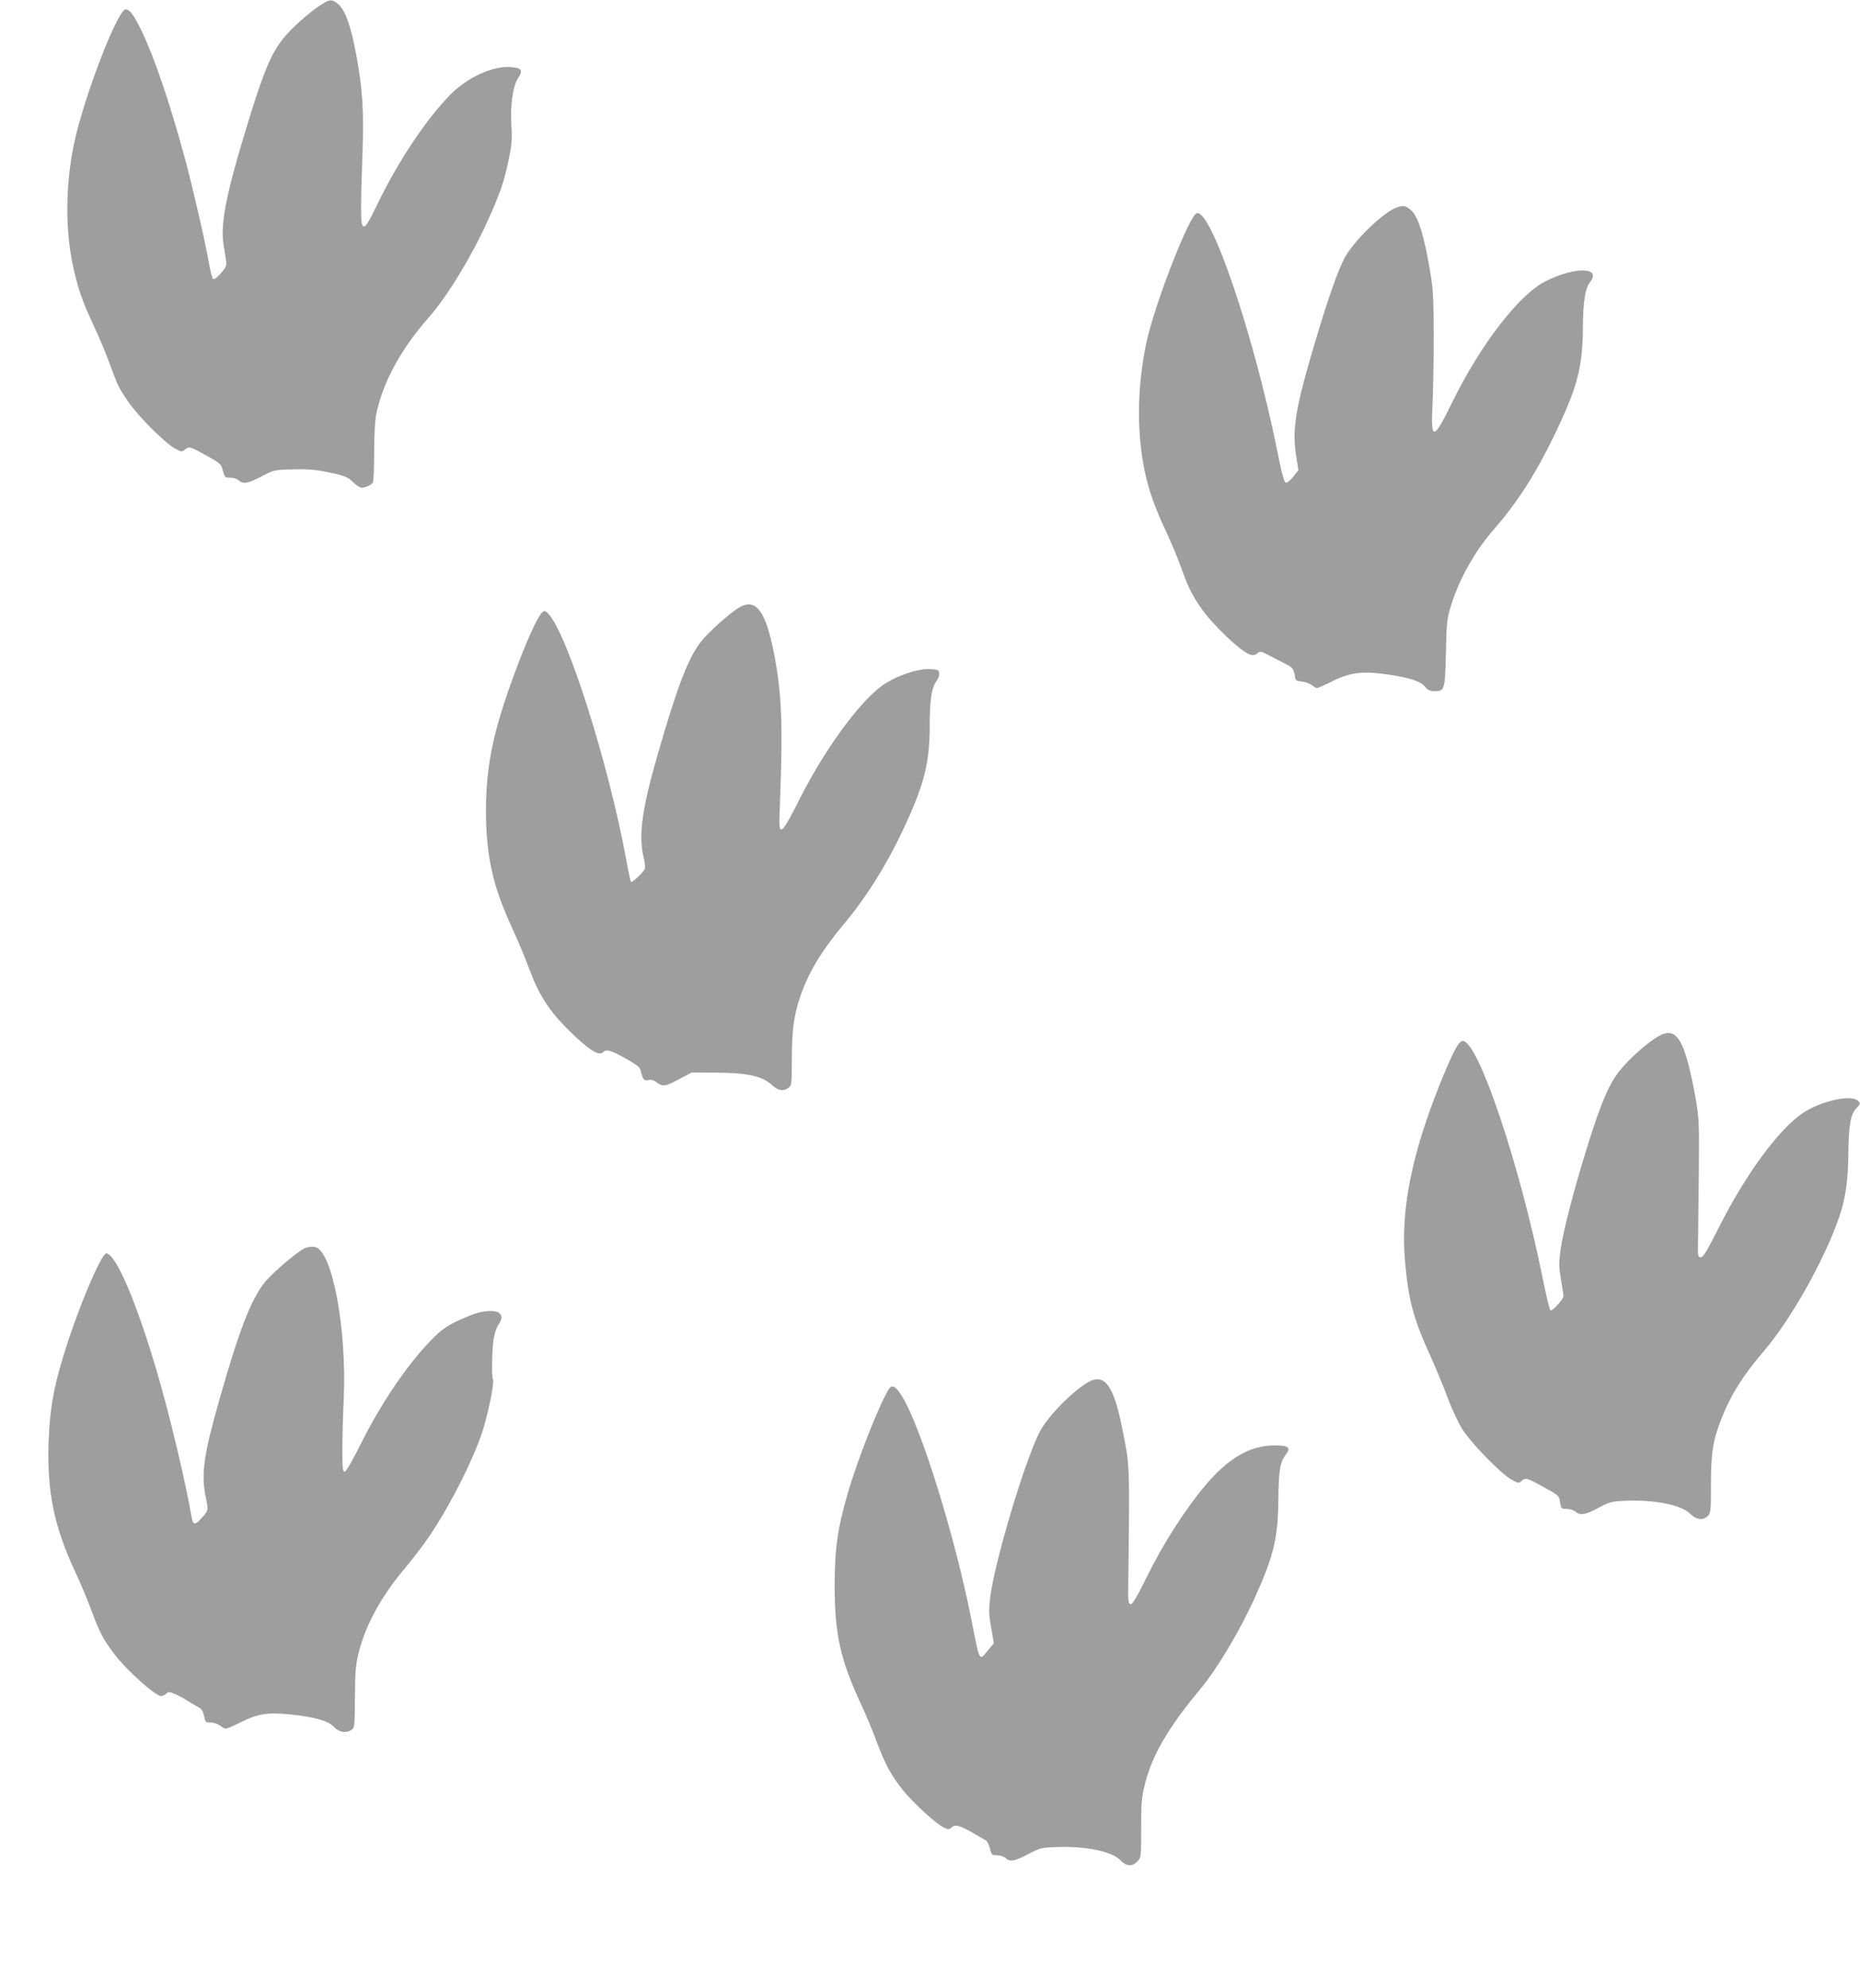
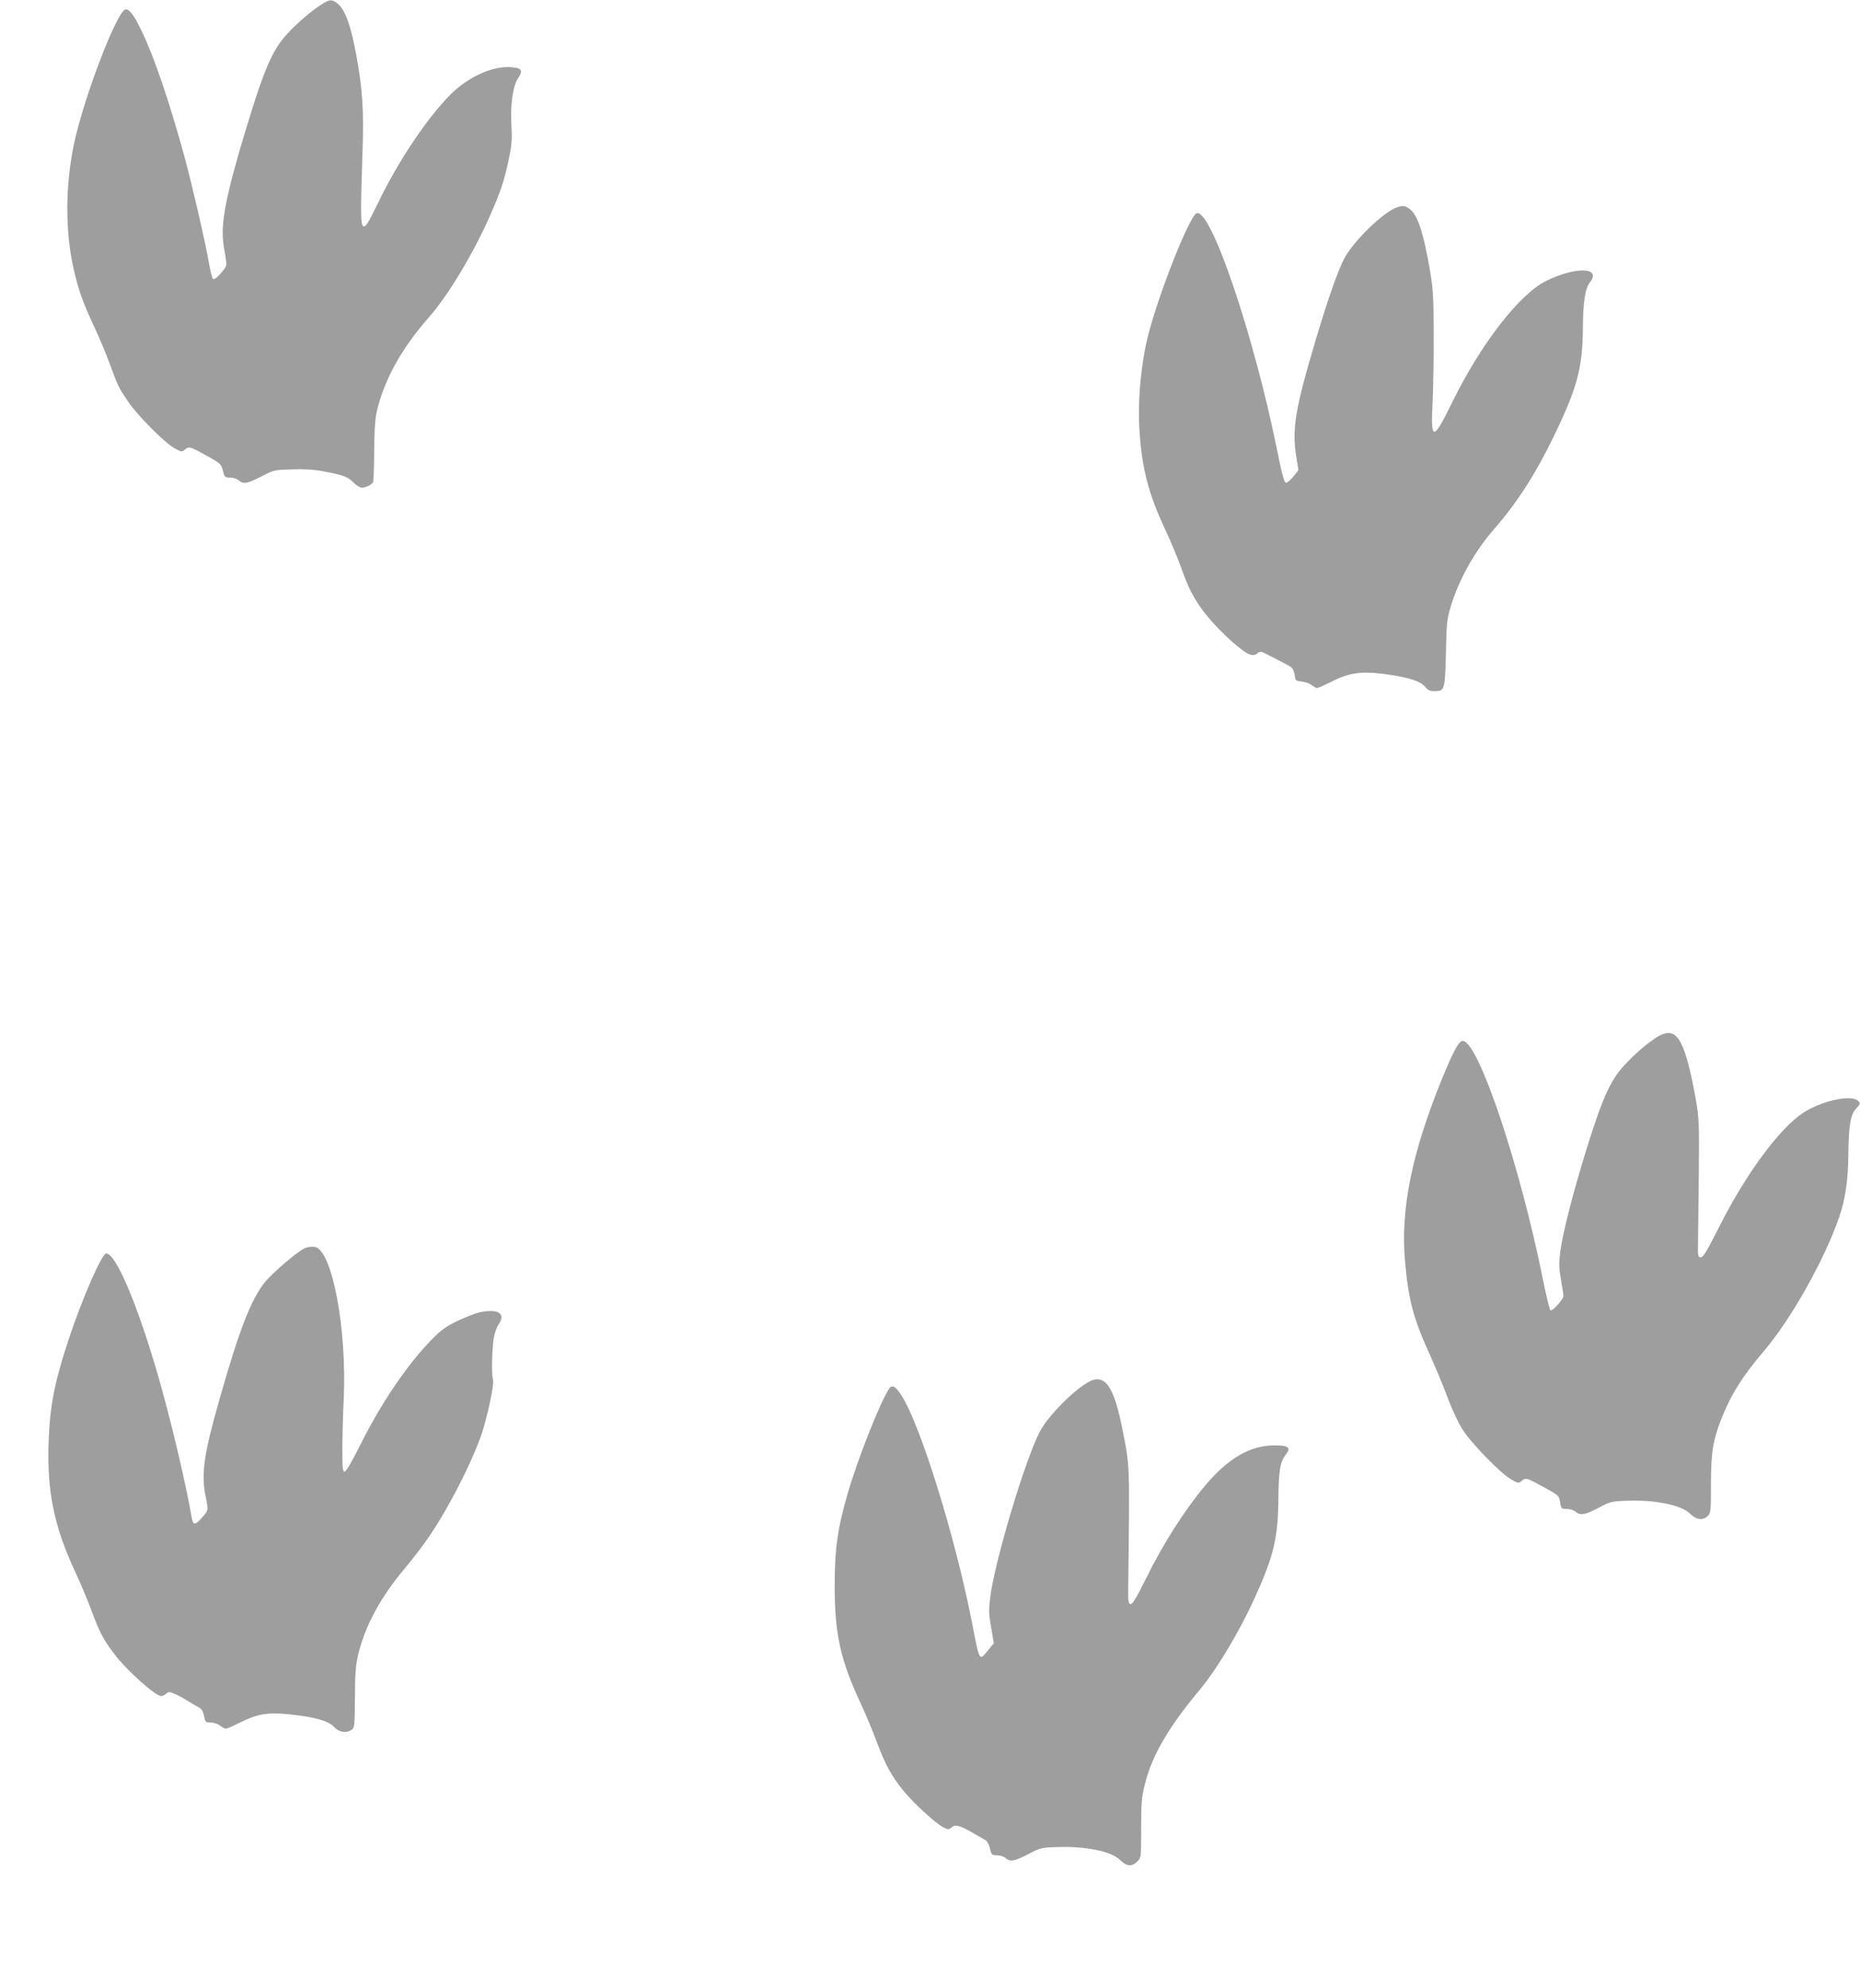
<svg xmlns="http://www.w3.org/2000/svg" version="1.0" width="1198pt" height="1280pt" viewBox="0 0 1198 1280" preserveAspectRatio="xMidYMid meet">
  <g transform="translate(0,1280) scale(0.1,-0.1)" fill="#9e9e9e" stroke="none">
    <path d="M2080 12777 c-60 -35 -169 -127 -230 -195 -97 -105 -149 -227 -270 -627 -126 -415 -161 -601 -140 -732 7 -43 15 -92 17 -108 4 -25 -3 -39 -35 -75 -27 -30 -44 -42 -51 -35 -5 6 -17 53 -26 105 -21 125 -106 493 -156 678 -97 354 -193 637 -274 807 -50 104 -79 145 -105 145 -53 0 -274 -576 -335 -874 -55 -269 -55 -559 -1 -796 32 -139 56 -208 131 -370 35 -74 79 -180 99 -235 57 -155 57 -155 118 -246 64 -96 244 -276 309 -309 37 -20 42 -20 58 -6 24 21 34 20 89 -9 143 -77 146 -79 158 -126 10 -42 13 -44 46 -44 20 0 44 -8 55 -17 29 -27 55 -22 146 24 80 42 84 43 197 46 79 3 143 -1 200 -12 132 -25 160 -35 196 -72 19 -19 44 -34 55 -34 23 0 61 18 71 34 4 6 8 93 8 193 0 119 5 205 14 250 44 206 158 416 341 623 117 133 275 393 381 629 75 166 101 243 130 381 20 96 23 131 18 215 -9 133 9 262 43 312 35 52 23 67 -55 71 -116 6 -273 -68 -383 -179 -151 -153 -332 -424 -460 -687 -62 -129 -83 -163 -96 -160 -21 4 -22 74 -8 483 9 266 0 401 -40 620 -38 204 -76 304 -130 339 -31 20 -42 19 -85 -7z" />
    <path d="M8998 11465 c-88 -30 -281 -217 -340 -330 -42 -80 -103 -255 -182 -518 -135 -452 -156 -580 -126 -763 l13 -81 -33 -42 c-19 -23 -40 -40 -48 -39 -11 2 -27 62 -57 213 -150 741 -427 1557 -518 1522 -45 -17 -242 -512 -311 -782 -48 -187 -70 -435 -56 -629 17 -241 58 -396 165 -626 35 -74 79 -180 99 -235 48 -133 69 -177 125 -260 76 -114 268 -296 327 -311 16 -4 31 -1 43 10 17 15 23 14 87 -20 38 -20 86 -44 106 -55 35 -18 42 -29 50 -84 2 -15 12 -21 42 -23 22 -2 51 -12 64 -23 14 -10 29 -19 35 -19 6 0 51 20 101 45 115 57 193 66 365 41 133 -20 204 -44 232 -80 16 -20 30 -26 58 -26 66 0 68 8 74 245 4 192 6 218 31 300 53 174 152 352 278 497 147 168 267 354 383 593 153 316 188 443 190 700 1 172 15 259 46 298 76 97 -91 102 -281 9 -173 -84 -423 -407 -609 -787 -120 -246 -137 -246 -124 0 4 88 8 286 7 440 0 241 -4 298 -23 409 -39 231 -76 351 -122 392 -34 30 -50 33 -91 19z" />
-     <path d="M4758 8887 c-65 -40 -199 -161 -246 -222 -82 -108 -151 -289 -276 -723 -101 -350 -124 -518 -91 -660 10 -41 12 -69 6 -80 -14 -26 -80 -86 -87 -80 -3 4 -17 66 -30 140 -112 613 -377 1450 -500 1584 -21 22 -27 24 -40 13 -53 -44 -231 -500 -300 -766 -44 -173 -64 -330 -64 -506 0 -299 43 -491 171 -767 34 -74 84 -193 110 -264 60 -161 125 -262 246 -383 132 -131 200 -175 228 -147 21 21 47 14 150 -44 63 -35 86 -53 91 -72 13 -59 22 -71 50 -64 18 5 34 0 54 -15 40 -29 55 -27 146 22 l79 42 160 -1 c197 -1 294 -22 356 -79 42 -38 72 -44 107 -19 21 15 22 21 22 187 1 188 13 278 54 400 52 154 138 297 281 467 142 170 270 372 375 594 142 299 178 440 178 682 0 164 12 245 42 286 22 30 26 63 9 74 -7 4 -37 6 -68 6 -67 -1 -181 -39 -262 -88 -151 -91 -391 -414 -564 -759 -64 -128 -96 -181 -109 -184 -19 -3 -19 3 -10 235 16 432 8 641 -37 878 -55 293 -120 381 -231 313z" />
    <path d="M10657 6113 c-92 -63 -203 -169 -251 -242 -59 -88 -108 -213 -191 -481 -84 -272 -150 -529 -165 -646 -10 -77 -9 -107 4 -183 9 -50 16 -98 16 -106 0 -19 -70 -97 -83 -92 -6 2 -29 97 -52 213 -147 725 -409 1507 -511 1522 -26 4 -60 -58 -138 -248 -194 -478 -267 -840 -236 -1175 22 -248 53 -364 163 -605 38 -85 89 -208 113 -274 24 -65 65 -153 91 -195 55 -89 244 -284 316 -326 44 -25 49 -26 66 -11 24 22 33 21 102 -16 145 -78 140 -74 148 -125 6 -36 8 -38 43 -38 20 0 44 -8 55 -17 30 -27 62 -22 149 24 77 41 82 42 189 46 179 6 346 -29 401 -84 40 -40 83 -45 114 -14 19 19 20 33 20 200 0 208 13 287 67 425 62 156 137 276 273 435 175 205 391 588 486 864 40 117 58 237 59 411 2 178 14 248 50 288 30 31 30 36 8 53 -50 37 -238 -7 -351 -82 -154 -102 -373 -401 -542 -739 -76 -150 -100 -190 -115 -190 -19 0 -20 7 -18 105 1 58 3 258 5 445 3 316 1 349 -20 470 -12 72 -34 172 -47 222 -54 203 -105 242 -218 166z" />
    <path d="M1974 4768 c-40 -10 -215 -157 -271 -227 -87 -111 -161 -300 -287 -742 -104 -364 -122 -489 -91 -637 18 -90 19 -86 -34 -144 -34 -38 -49 -35 -56 10 -37 218 -139 648 -219 922 -132 455 -270 780 -332 780 -28 0 -154 -288 -244 -560 -89 -269 -119 -424 -127 -655 -11 -316 35 -542 169 -830 34 -71 82 -187 108 -257 52 -139 75 -183 144 -274 78 -105 267 -274 304 -274 9 0 23 7 32 15 15 14 21 14 55 -1 20 -8 56 -27 79 -42 22 -14 55 -33 71 -42 23 -11 32 -25 39 -57 8 -41 11 -43 43 -43 20 0 46 -9 60 -20 14 -11 31 -20 38 -20 6 0 48 18 92 40 112 56 176 67 321 52 157 -16 247 -41 284 -81 32 -35 80 -42 114 -17 18 13 19 29 20 208 1 159 5 208 22 279 44 181 142 363 291 541 46 55 108 135 138 177 126 174 278 463 357 675 39 104 92 347 81 375 -10 25 -6 198 5 265 6 34 20 73 31 88 51 72 -5 106 -129 77 -26 -6 -87 -31 -137 -54 -72 -35 -104 -58 -162 -117 -157 -159 -327 -410 -458 -672 -57 -114 -96 -181 -105 -181 -13 0 -15 22 -15 140 0 77 4 226 9 330 20 457 -75 956 -186 977 -13 2 -37 1 -54 -4z" />
    <path d="M7016 3905 c-98 -52 -266 -221 -319 -323 -95 -182 -289 -831 -319 -1064 -10 -84 -10 -109 6 -197 l17 -101 -37 -45 c-58 -71 -53 -79 -105 185 -106 543 -329 1261 -451 1453 -40 63 -62 75 -82 45 -59 -91 -199 -444 -266 -673 -65 -224 -84 -357 -84 -595 0 -310 37 -478 168 -758 35 -75 82 -189 105 -252 51 -137 91 -211 166 -305 65 -81 213 -217 263 -241 31 -15 35 -14 52 1 23 21 55 12 145 -41 33 -19 67 -39 75 -43 8 -4 20 -28 26 -52 10 -42 13 -44 46 -44 20 0 44 -8 55 -18 29 -26 56 -21 145 25 80 42 85 43 192 46 181 6 346 -28 401 -84 41 -41 76 -44 110 -9 25 24 25 26 25 213 0 169 3 200 25 288 46 184 152 365 356 609 107 129 247 362 345 575 128 280 156 396 158 655 2 179 11 233 48 280 36 46 16 60 -78 59 -153 -1 -295 -84 -442 -259 -129 -153 -272 -377 -373 -583 -69 -140 -95 -182 -107 -180 -15 3 -17 19 -15 128 9 791 11 752 -38 1000 -54 274 -112 357 -213 305z" />
  </g>
</svg>